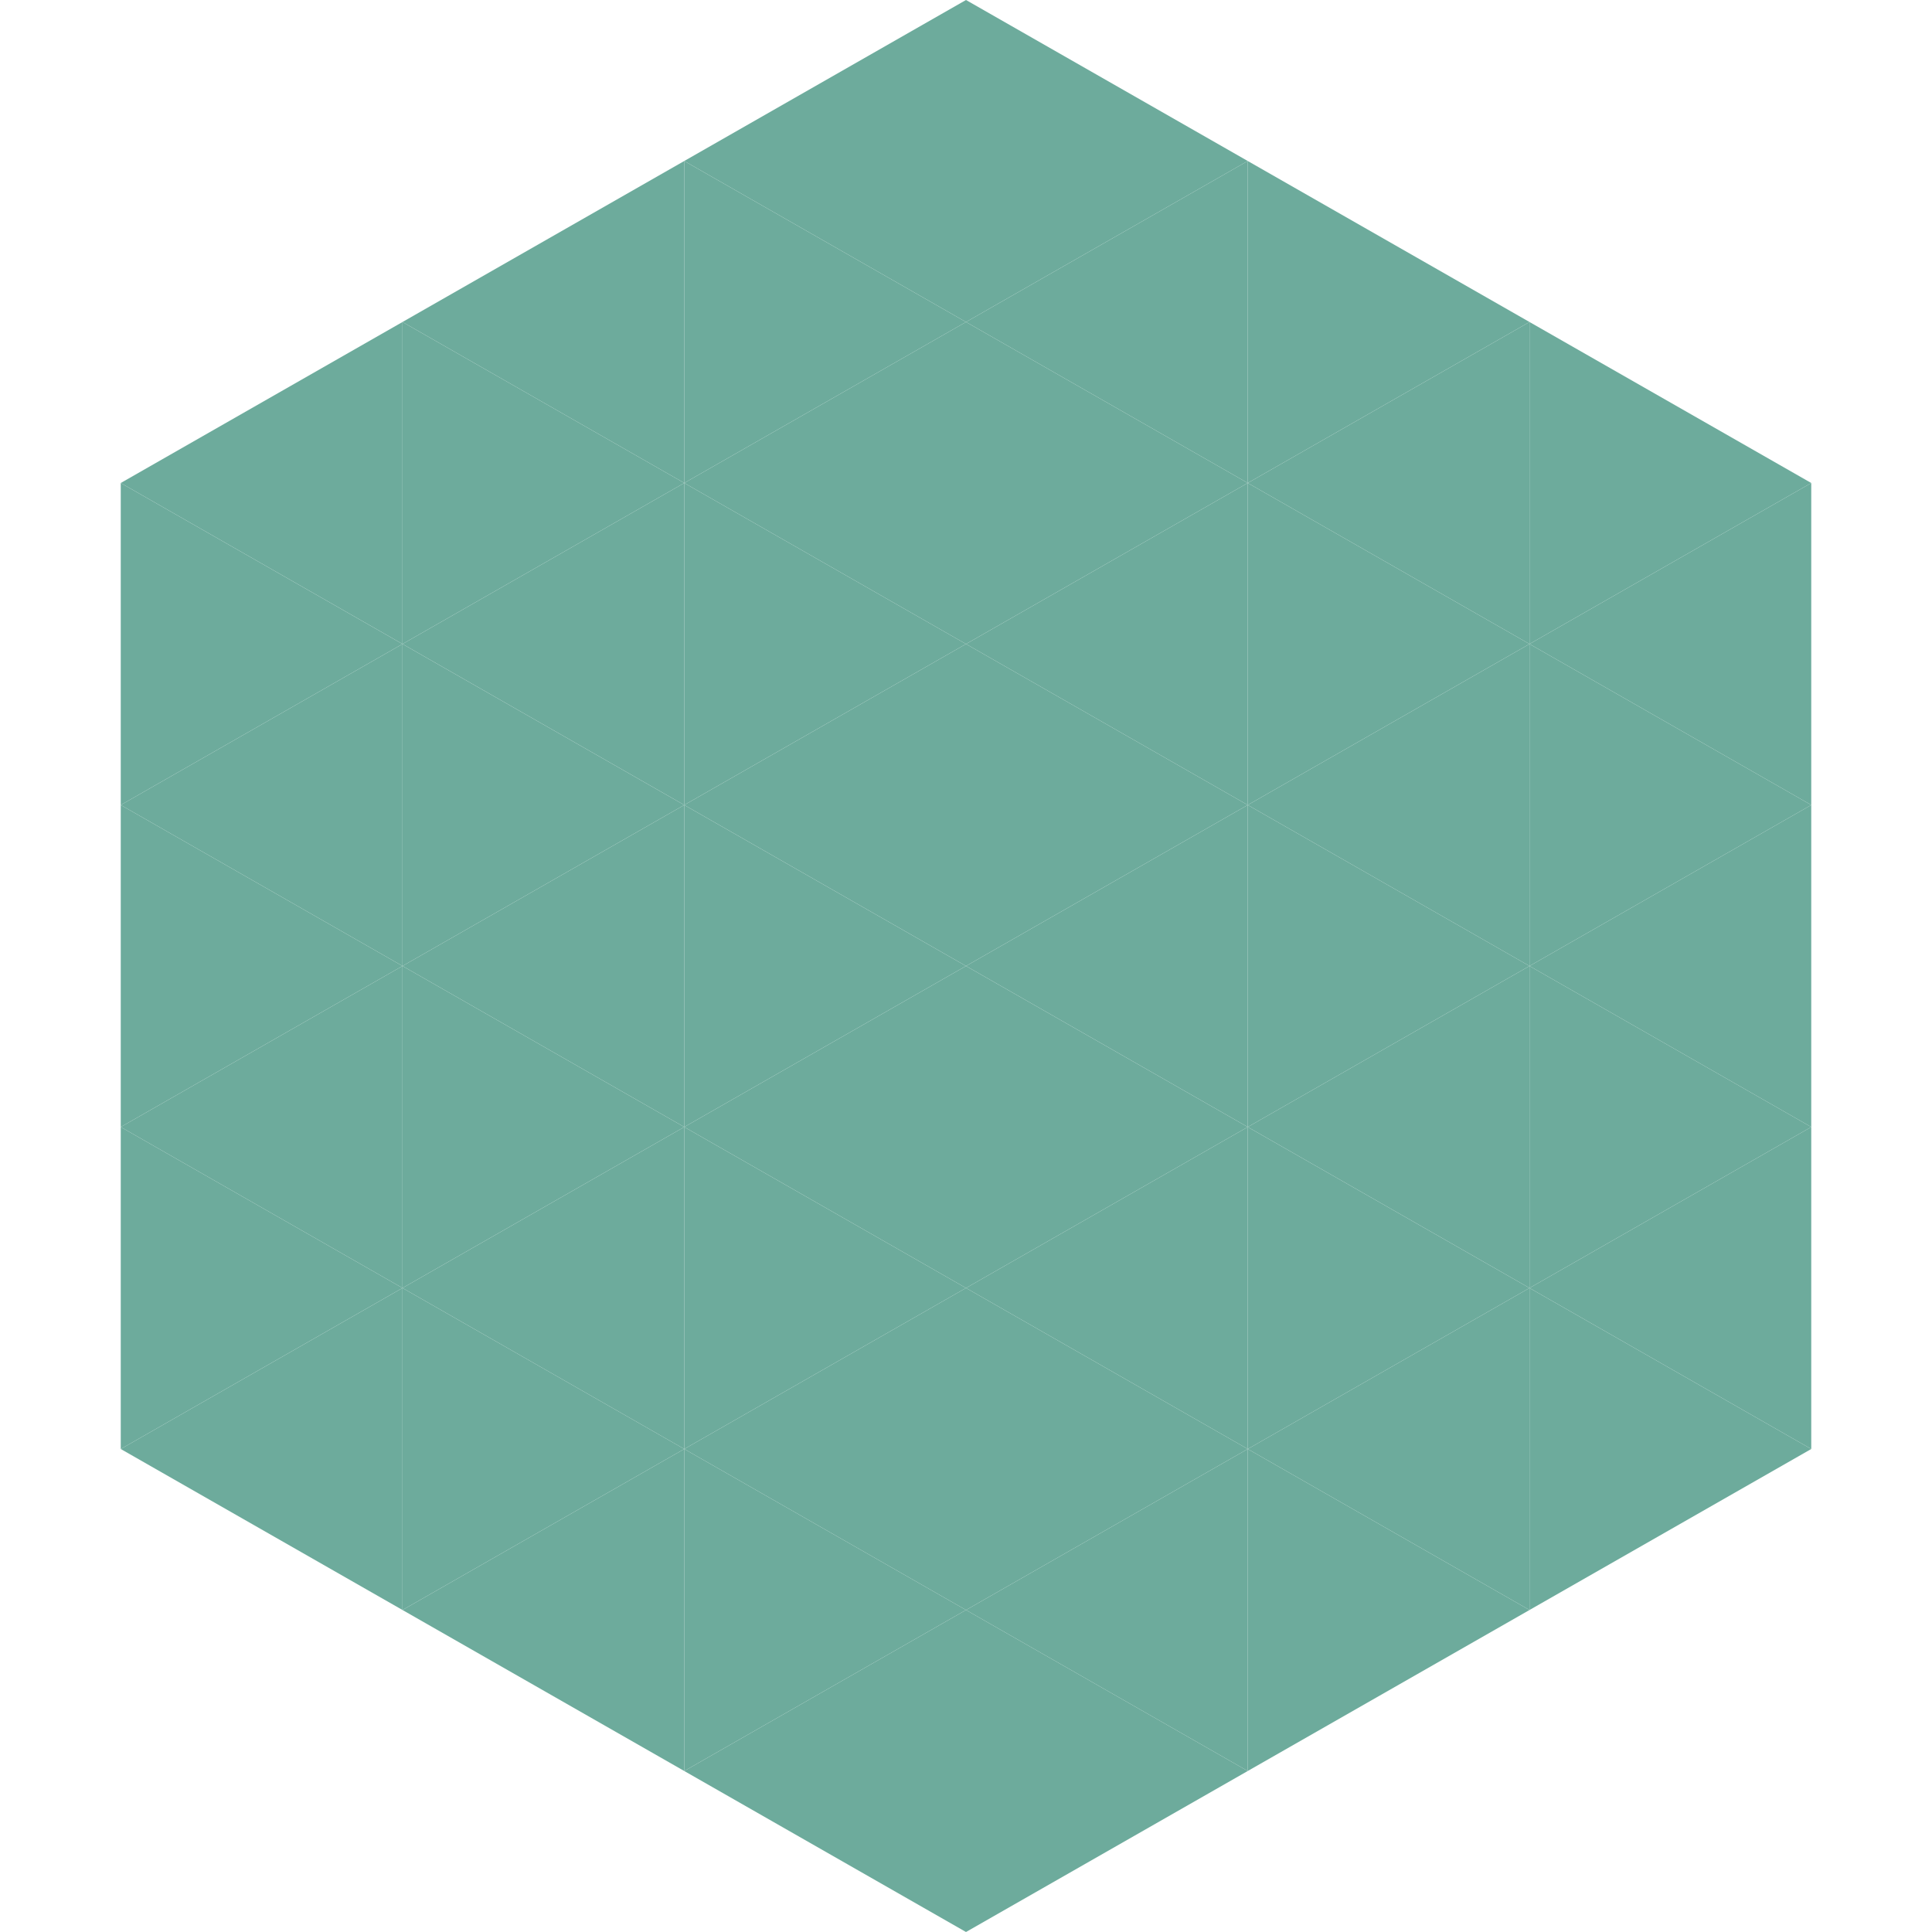
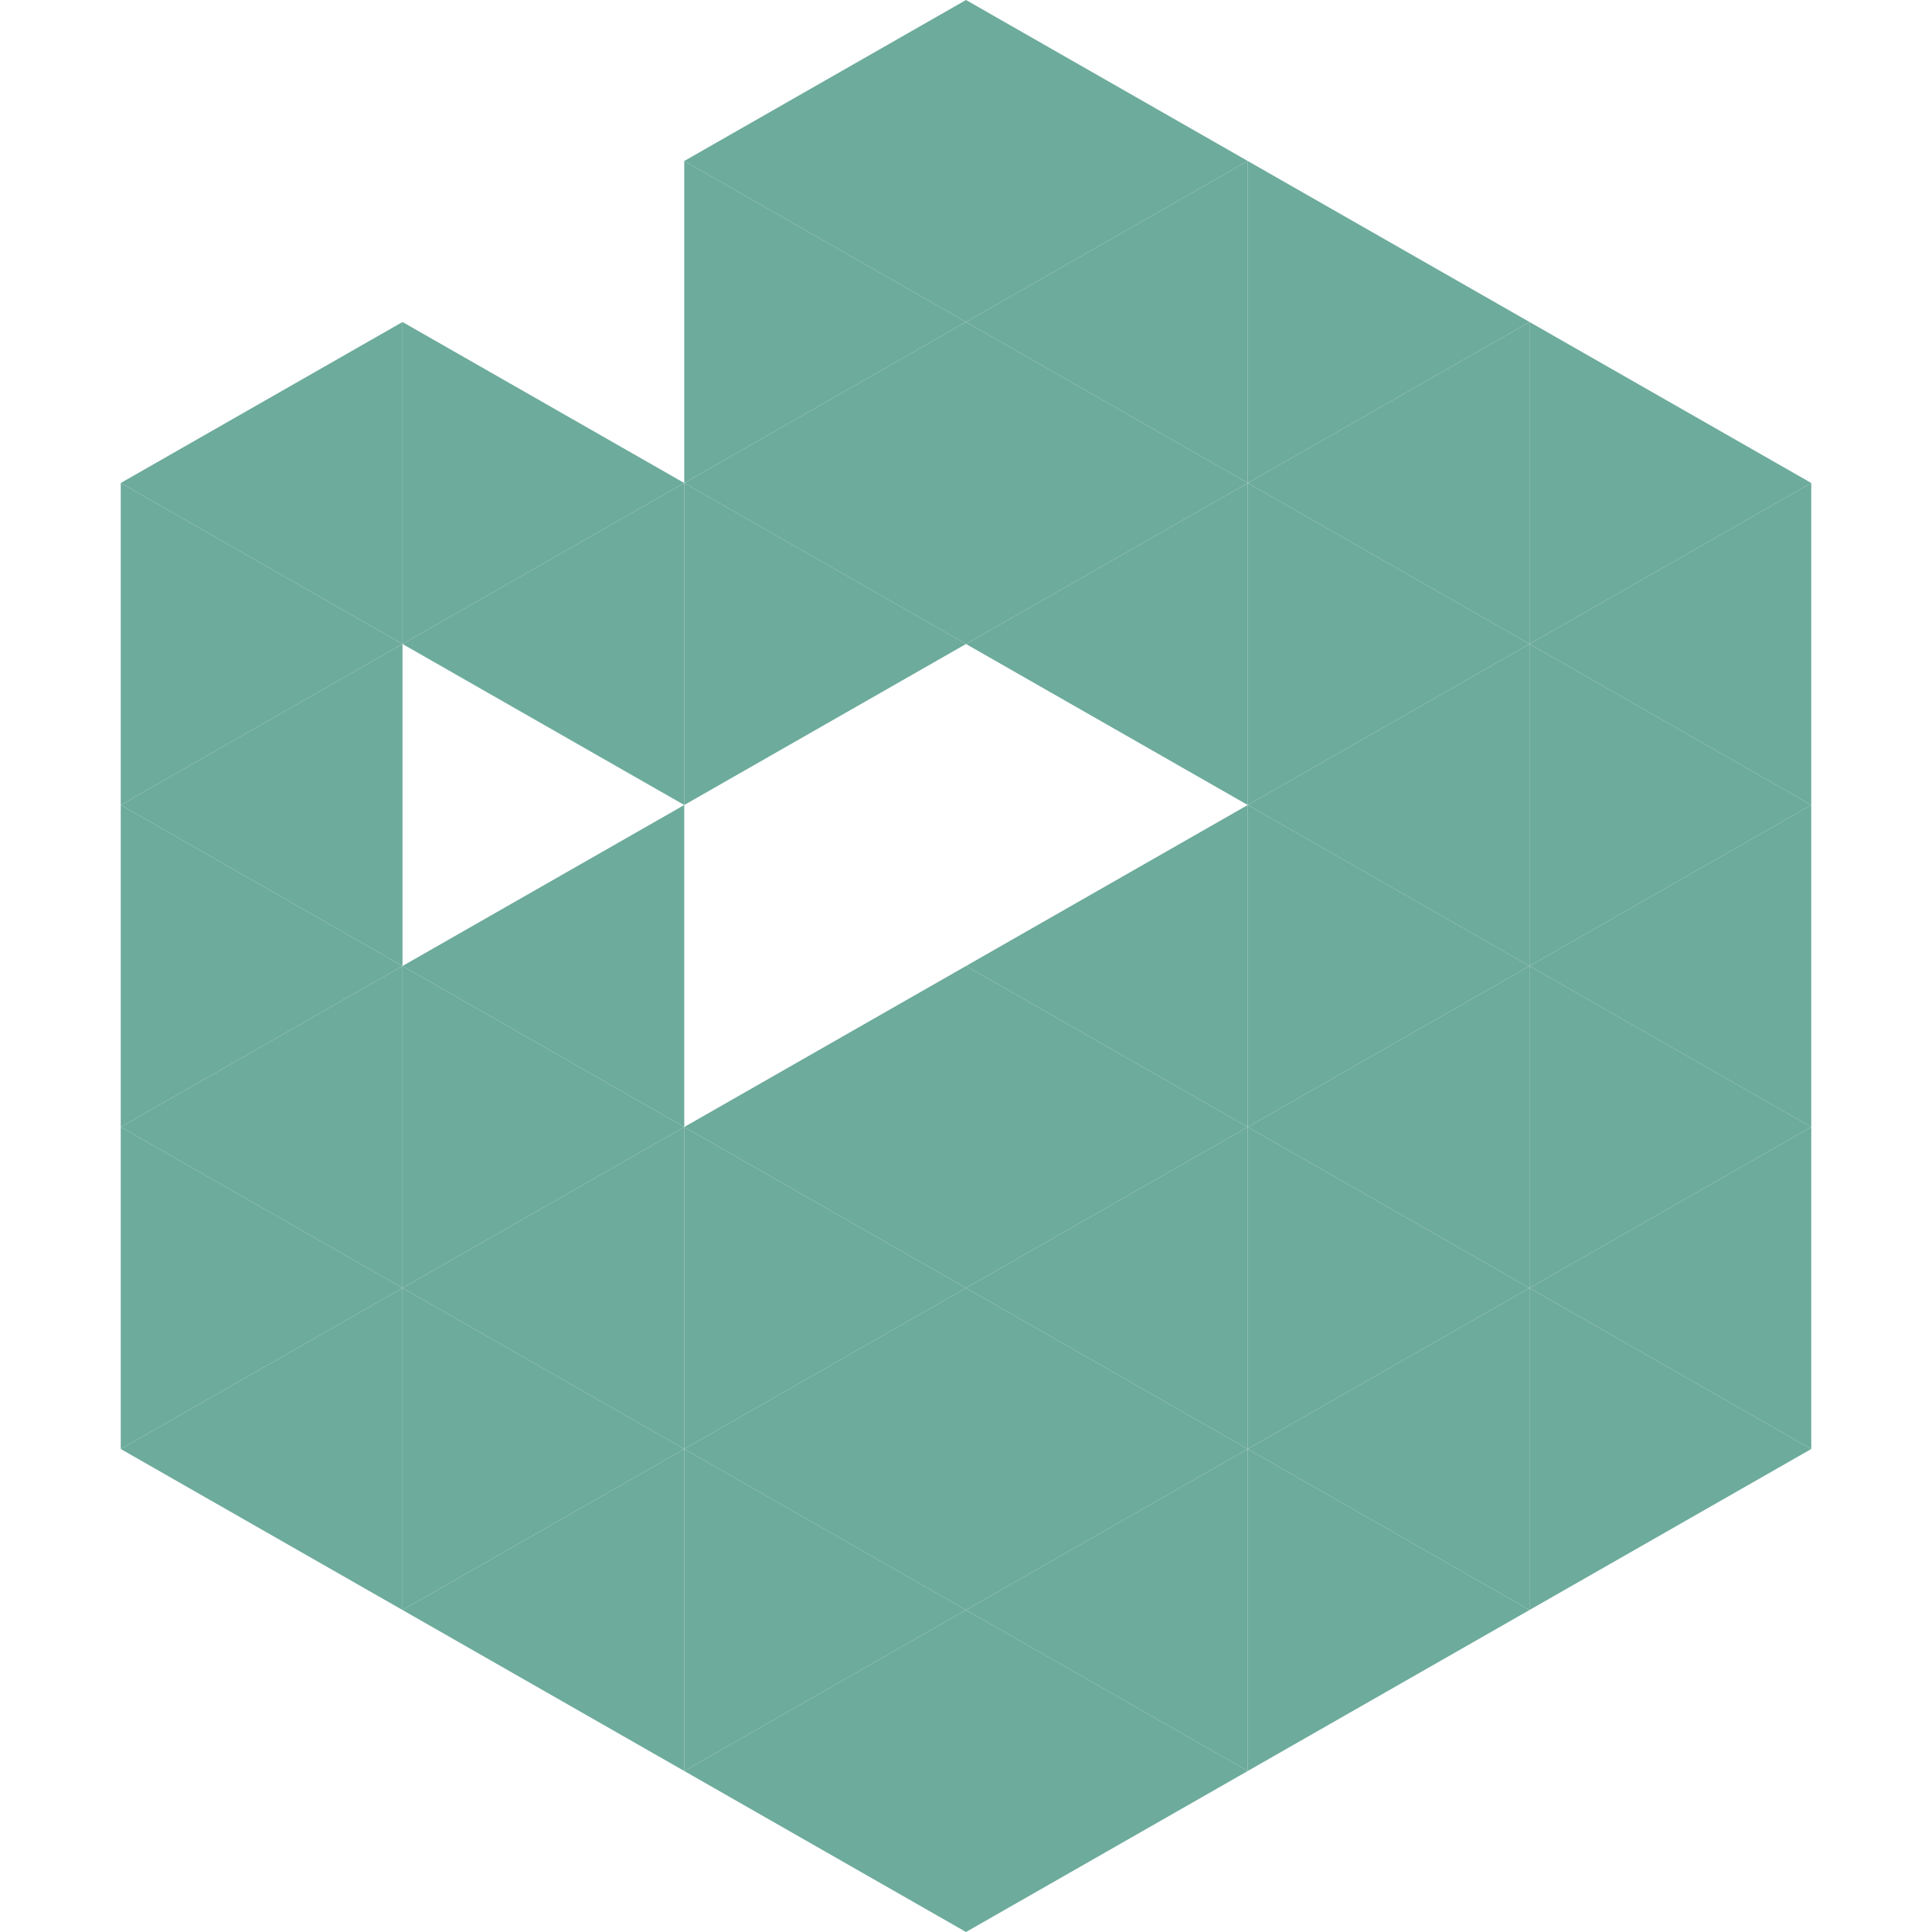
<svg xmlns="http://www.w3.org/2000/svg" width="240" height="240">
  <polygon points="50,40 15,60 50,80" style="fill:rgb(109,171,156)" />
  <polygon points="190,40 225,60 190,80" style="fill:rgb(109,171,156)" />
  <polygon points="15,60 50,80 15,100" style="fill:rgb(109,171,156)" />
  <polygon points="225,60 190,80 225,100" style="fill:rgb(109,171,156)" />
  <polygon points="50,80 15,100 50,120" style="fill:rgb(109,171,156)" />
  <polygon points="190,80 225,100 190,120" style="fill:rgb(109,171,156)" />
  <polygon points="15,100 50,120 15,140" style="fill:rgb(109,171,156)" />
  <polygon points="225,100 190,120 225,140" style="fill:rgb(109,171,156)" />
  <polygon points="50,120 15,140 50,160" style="fill:rgb(109,171,156)" />
  <polygon points="190,120 225,140 190,160" style="fill:rgb(109,171,156)" />
  <polygon points="15,140 50,160 15,180" style="fill:rgb(109,171,156)" />
  <polygon points="225,140 190,160 225,180" style="fill:rgb(109,171,156)" />
  <polygon points="50,160 15,180 50,200" style="fill:rgb(109,171,156)" />
  <polygon points="190,160 225,180 190,200" style="fill:rgb(109,171,156)" />
  <polygon points="15,180 50,200 15,220" style="fill:rgb(255,255,255); fill-opacity:0" />
  <polygon points="225,180 190,200 225,220" style="fill:rgb(255,255,255); fill-opacity:0" />
  <polygon points="50,0 85,20 50,40" style="fill:rgb(255,255,255); fill-opacity:0" />
  <polygon points="190,0 155,20 190,40" style="fill:rgb(255,255,255); fill-opacity:0" />
-   <polygon points="85,20 50,40 85,60" style="fill:rgb(109,171,156)" />
  <polygon points="155,20 190,40 155,60" style="fill:rgb(109,171,156)" />
  <polygon points="50,40 85,60 50,80" style="fill:rgb(109,171,156)" />
  <polygon points="190,40 155,60 190,80" style="fill:rgb(109,171,156)" />
  <polygon points="85,60 50,80 85,100" style="fill:rgb(109,171,156)" />
  <polygon points="155,60 190,80 155,100" style="fill:rgb(109,171,156)" />
-   <polygon points="50,80 85,100 50,120" style="fill:rgb(109,171,156)" />
  <polygon points="190,80 155,100 190,120" style="fill:rgb(109,171,156)" />
  <polygon points="85,100 50,120 85,140" style="fill:rgb(109,171,156)" />
  <polygon points="155,100 190,120 155,140" style="fill:rgb(109,171,156)" />
  <polygon points="50,120 85,140 50,160" style="fill:rgb(109,171,156)" />
  <polygon points="190,120 155,140 190,160" style="fill:rgb(109,171,156)" />
  <polygon points="85,140 50,160 85,180" style="fill:rgb(109,171,156)" />
  <polygon points="155,140 190,160 155,180" style="fill:rgb(109,171,156)" />
  <polygon points="50,160 85,180 50,200" style="fill:rgb(109,171,156)" />
  <polygon points="190,160 155,180 190,200" style="fill:rgb(109,171,156)" />
  <polygon points="85,180 50,200 85,220" style="fill:rgb(109,171,156)" />
  <polygon points="155,180 190,200 155,220" style="fill:rgb(109,171,156)" />
  <polygon points="120,0 85,20 120,40" style="fill:rgb(109,171,156)" />
  <polygon points="120,0 155,20 120,40" style="fill:rgb(109,171,156)" />
  <polygon points="85,20 120,40 85,60" style="fill:rgb(109,171,156)" />
  <polygon points="155,20 120,40 155,60" style="fill:rgb(109,171,156)" />
  <polygon points="120,40 85,60 120,80" style="fill:rgb(109,171,156)" />
  <polygon points="120,40 155,60 120,80" style="fill:rgb(109,171,156)" />
  <polygon points="85,60 120,80 85,100" style="fill:rgb(109,171,156)" />
  <polygon points="155,60 120,80 155,100" style="fill:rgb(109,171,156)" />
-   <polygon points="120,80 85,100 120,120" style="fill:rgb(109,171,156)" />
-   <polygon points="120,80 155,100 120,120" style="fill:rgb(109,171,156)" />
-   <polygon points="85,100 120,120 85,140" style="fill:rgb(109,171,156)" />
  <polygon points="155,100 120,120 155,140" style="fill:rgb(109,171,156)" />
  <polygon points="120,120 85,140 120,160" style="fill:rgb(109,171,156)" />
  <polygon points="120,120 155,140 120,160" style="fill:rgb(109,171,156)" />
  <polygon points="85,140 120,160 85,180" style="fill:rgb(109,171,156)" />
  <polygon points="155,140 120,160 155,180" style="fill:rgb(109,171,156)" />
  <polygon points="120,160 85,180 120,200" style="fill:rgb(109,171,156)" />
  <polygon points="120,160 155,180 120,200" style="fill:rgb(109,171,156)" />
  <polygon points="85,180 120,200 85,220" style="fill:rgb(109,171,156)" />
  <polygon points="155,180 120,200 155,220" style="fill:rgb(109,171,156)" />
  <polygon points="120,200 85,220 120,240" style="fill:rgb(109,171,156)" />
  <polygon points="120,200 155,220 120,240" style="fill:rgb(109,171,156)" />
  <polygon points="85,220 120,240 85,260" style="fill:rgb(255,255,255); fill-opacity:0" />
  <polygon points="155,220 120,240 155,260" style="fill:rgb(255,255,255); fill-opacity:0" />
</svg>